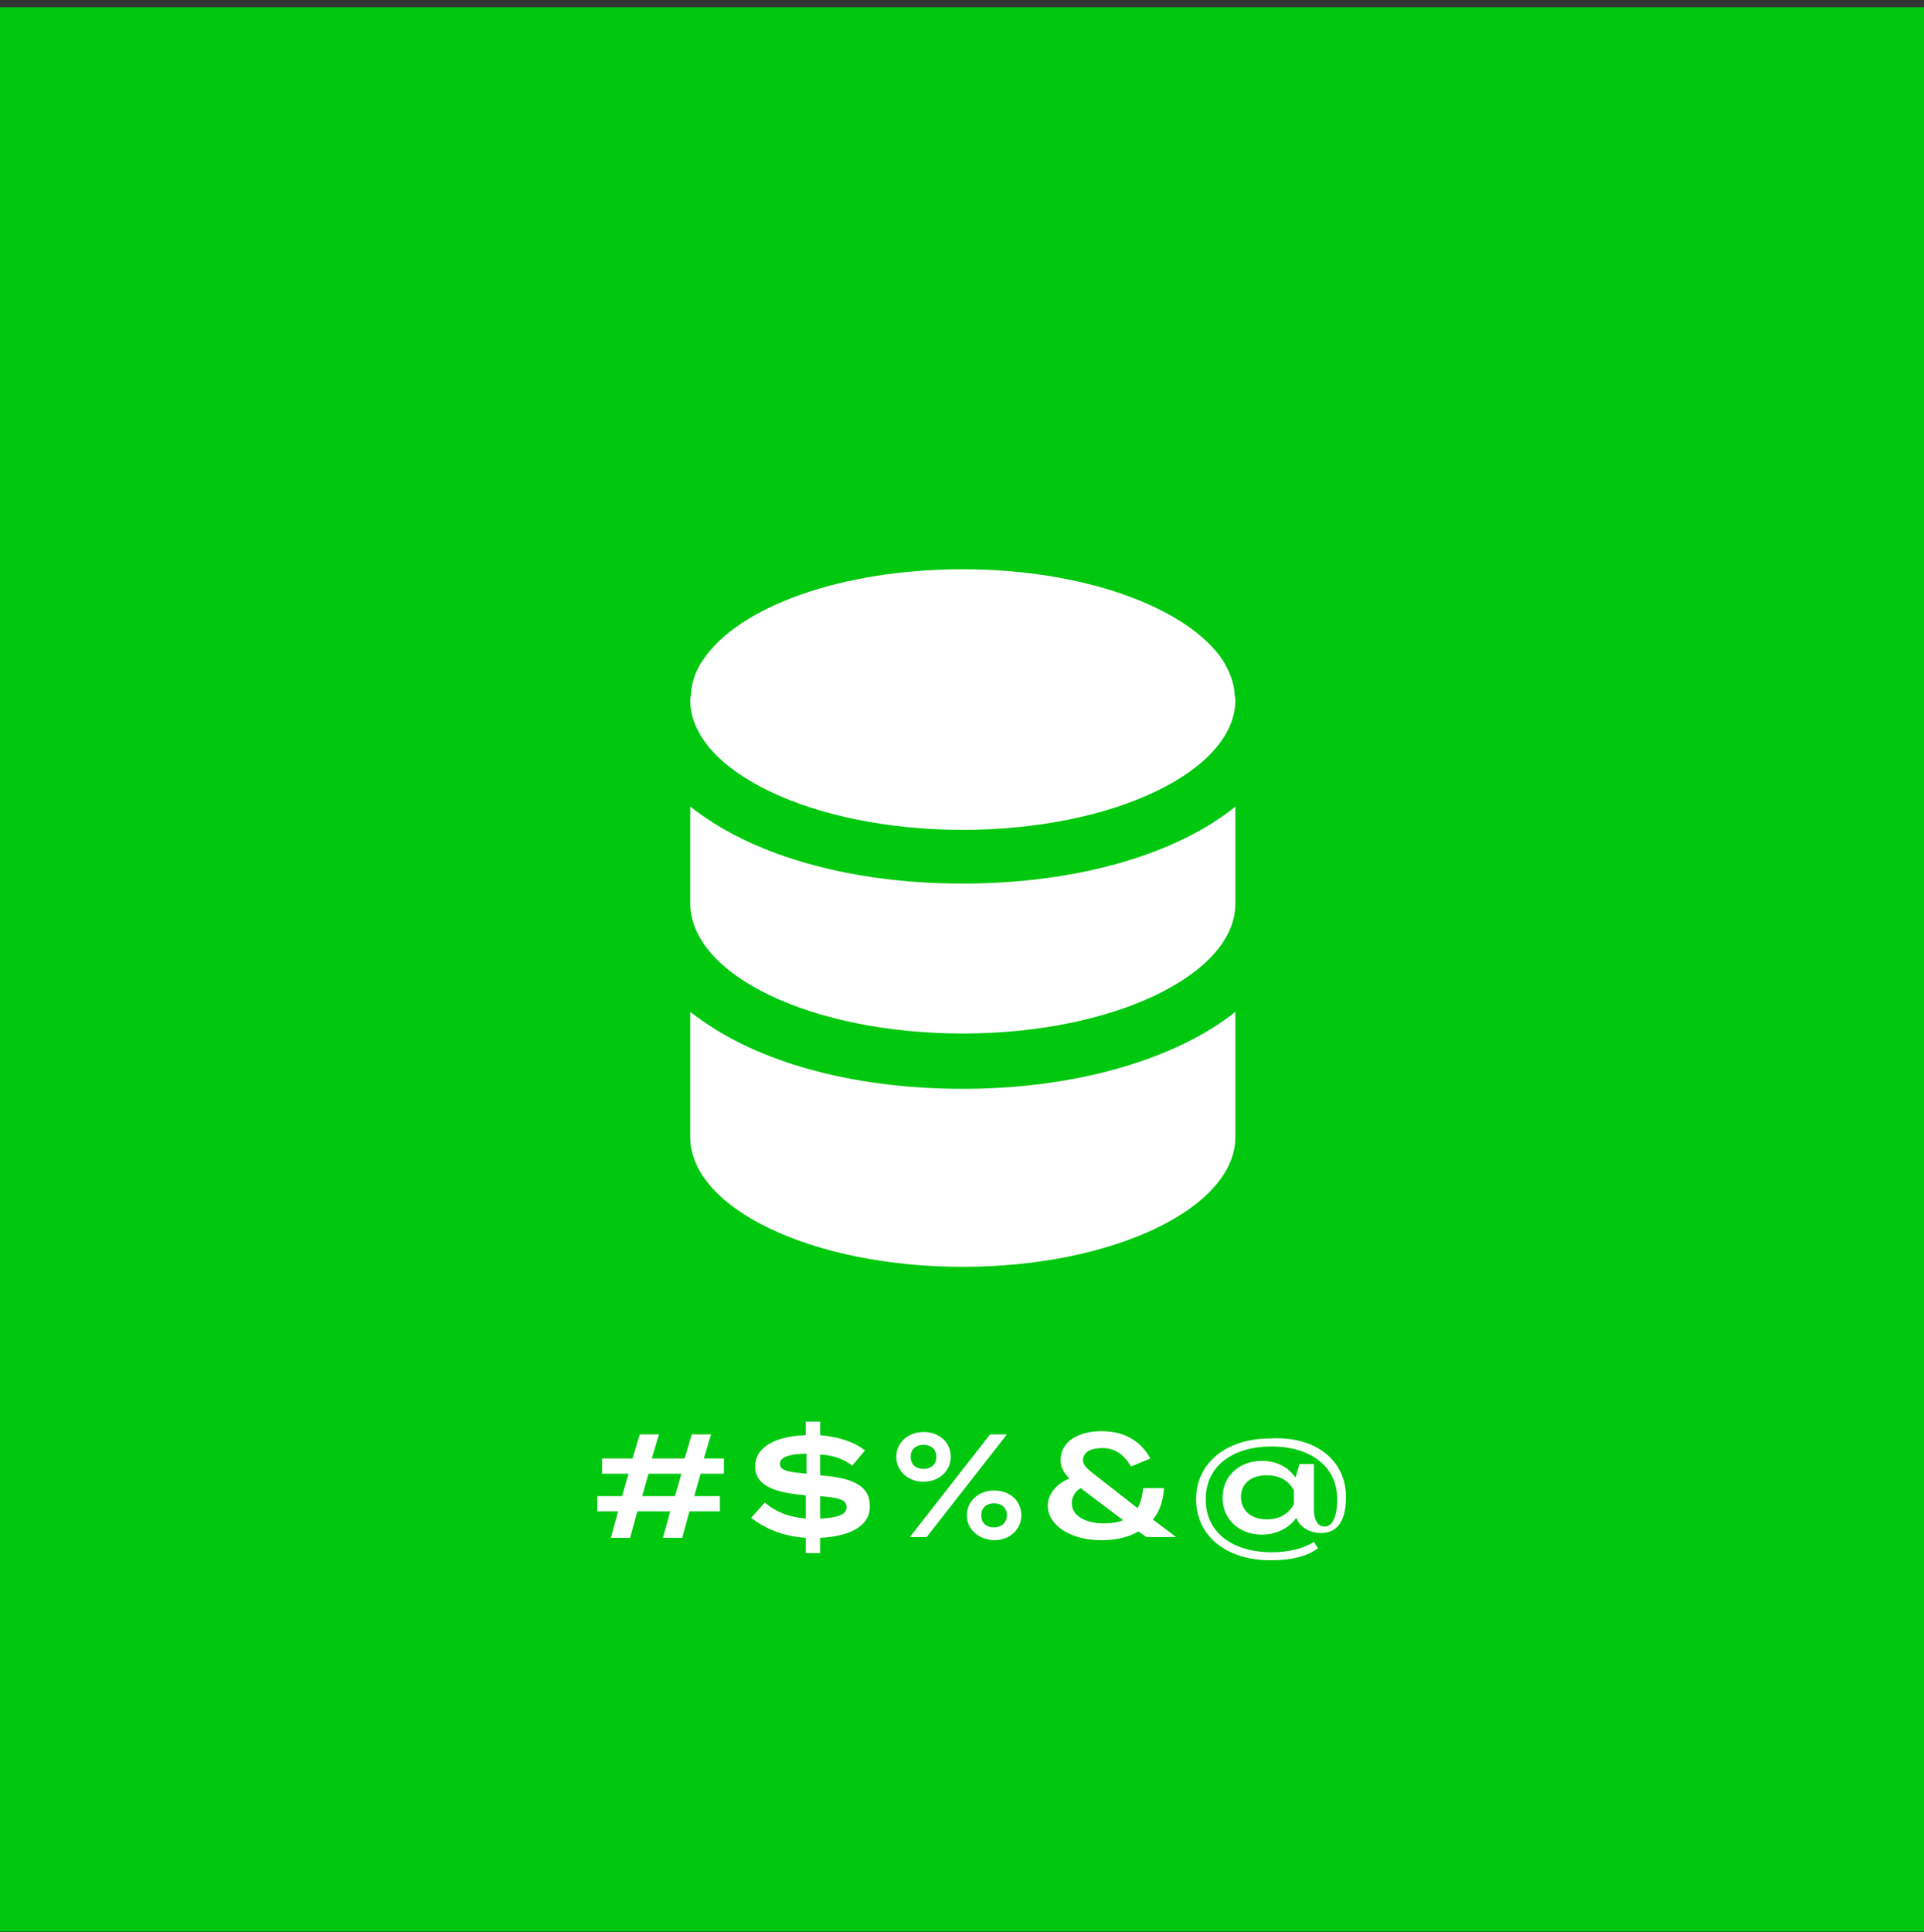
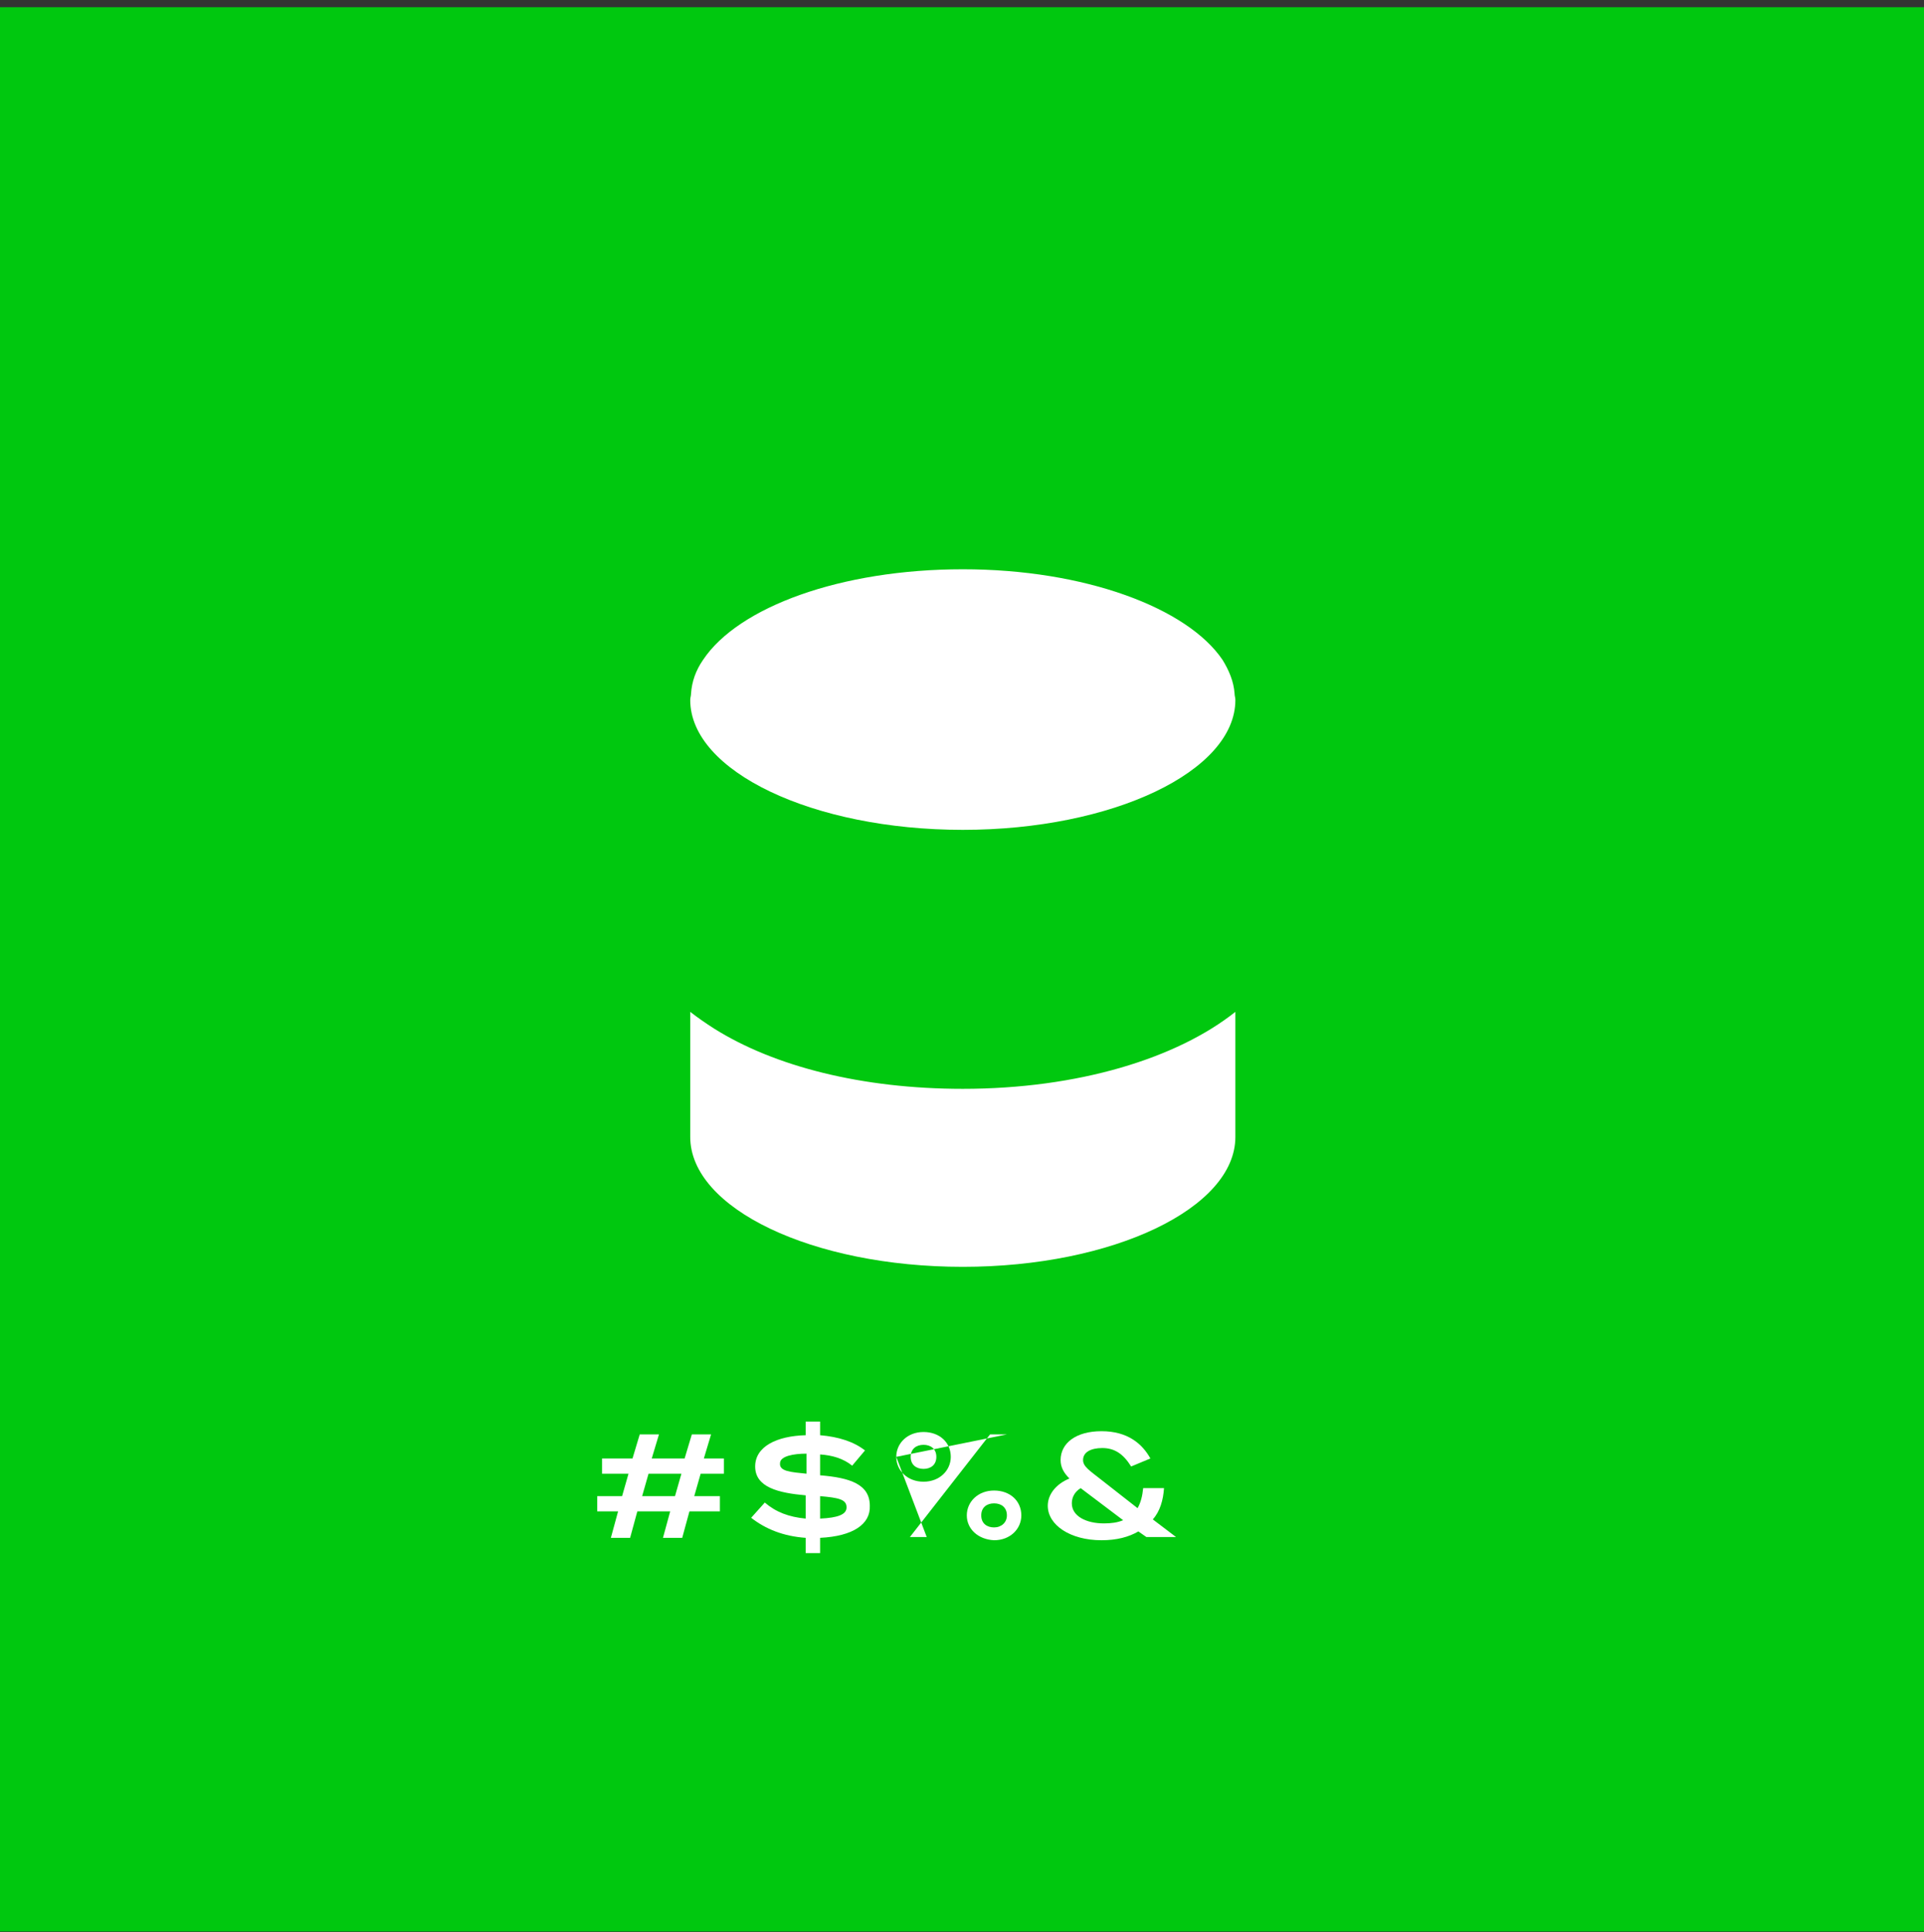
<svg xmlns="http://www.w3.org/2000/svg" width="240" height="241" viewBox="0 0 240 241" fill="none">
  <rect x="0" y="0" width="240" height="241" fill="#333333" stroke="none" />
  <path d="M240 0.9H0V240.9H240V0.9Z" fill="#00C80F" />
  <path d="M87.4 183.8L86.6 186.6H89.8V188.5H86L85.1 191.8H82.7L83.6 188.5H79.5L78.6 191.8H76.2L77.1 188.5H74.5V186.6H77.6L78.4 183.8H75.1V181.9H78.9L79.8 178.9H82.2L81.3 181.9H85.4L86.3 178.9H88.7L87.8 181.9H90.3V183.8H87.4ZM85 183.8H80.9L80.1 186.6H84.2L85 183.8Z" fill="white" />
  <path d="M102.3 191.8V193.7H100.5V191.8C97.7 191.6 95.5 190.7 93.7 189.3L95.4 187.4C96.8 188.6 98.4 189.2 100.5 189.4V186.5C97.1 186.2 94.2 185.5 94.2 182.9C94.2 180.4 96.9 179.1 100.5 179V177.3H102.3V179C104.6 179.2 106.5 179.8 107.9 180.9L106.3 182.8C105.2 181.9 103.8 181.5 102.3 181.4V184C106 184.3 108.5 185.1 108.5 187.8C108.6 190.1 106.4 191.6 102.3 191.8ZM100.6 183.8V181.3C99 181.3 97.3 181.6 97.3 182.5C97.2 183.5 98.6 183.6 100.6 183.8ZM105.6 188C105.6 187 104.6 186.8 102.3 186.6V189.4C104.5 189.3 105.6 188.9 105.6 188Z" fill="white" />
-   <path d="M111.8 181.7C111.8 180 113.2 178.6 115.2 178.6C117.2 178.6 118.6 179.9 118.6 181.7C118.6 183.4 117.2 184.8 115.2 184.8C113.2 184.8 111.8 183.4 111.8 181.7ZM125.6 178.9L115.6 191.7H113.5L123.5 178.9H125.6ZM116.8 181.7C116.8 180.7 116.1 180.2 115.2 180.2C114.3 180.2 113.6 180.7 113.6 181.7C113.6 182.7 114.3 183.2 115.2 183.2C116.1 183.2 116.8 182.7 116.8 181.7ZM120.6 189C120.6 187.3 122 185.9 124 185.9C126 185.9 127.4 187.2 127.4 189C127.4 190.7 126 192.1 124 192.1C122 192 120.6 190.7 120.6 189ZM125.6 189C125.6 188 124.9 187.5 124 187.5C123.1 187.5 122.4 188 122.4 189C122.4 190 123.1 190.5 124 190.5C124.9 190.5 125.6 189.9 125.6 189Z" fill="white" />
+   <path d="M111.8 181.7C111.8 180 113.2 178.6 115.2 178.6C117.2 178.6 118.6 179.9 118.6 181.7C118.6 183.4 117.2 184.8 115.2 184.8C113.2 184.8 111.8 183.4 111.8 181.7ZL115.6 191.7H113.5L123.5 178.9H125.6ZM116.8 181.7C116.8 180.7 116.1 180.2 115.2 180.2C114.3 180.2 113.6 180.7 113.6 181.7C113.6 182.7 114.3 183.2 115.2 183.2C116.1 183.2 116.8 182.7 116.8 181.7ZM120.6 189C120.6 187.3 122 185.9 124 185.9C126 185.9 127.4 187.2 127.4 189C127.4 190.7 126 192.1 124 192.1C122 192 120.6 190.7 120.6 189ZM125.6 189C125.6 188 124.9 187.5 124 187.5C123.1 187.5 122.4 188 122.4 189C122.4 190 123.1 190.5 124 190.5C124.9 190.5 125.6 189.9 125.6 189Z" fill="white" />
  <path d="M143 191.7L142 191C140.8 191.7 139.3 192.1 137.4 192.1C133.5 192.1 130.7 190.2 130.7 187.8C130.7 186.4 131.7 185.1 133.4 184.4C132.7 183.7 132.3 183 132.3 182.1C132.3 180 134.2 178.5 137.4 178.5C140.7 178.5 142.5 180.1 143.5 181.9L141.1 182.9C140.1 181.3 139 180.6 137.5 180.6C136.1 180.6 135.1 181.1 135.1 182.1C135.1 182.9 135.9 183.4 137.3 184.5L141.9 188.1C142.3 187.4 142.5 186.6 142.6 185.6H145.2C145.1 187.1 144.7 188.5 143.8 189.5L146.7 191.7H143ZM140.1 189.6L134.8 185.6C134 186.1 133.7 186.8 133.7 187.5C133.7 189.1 135.5 190 137.7 190C138.6 190 139.4 189.9 140.1 189.6Z" fill="white" />
-   <path d="M167.9 186.7C167.9 190 166.6 191.2 164.8 191.2C163.3 191.2 162.1 190.4 161.7 189.3C160.8 190.6 159.2 191.4 157.4 191.4C154.7 191.4 152.5 189.6 152.5 186.8C152.5 184 154.7 182.2 157.4 182.2C159.1 182.2 160.7 182.9 161.6 184.3L162.1 182.6H163.9V188.2C163.9 189.9 164.6 190.4 165.2 190.4C166.2 190.4 166.8 189.2 166.8 187C166.8 182.6 163.1 180.4 158.6 180.4C154.1 180.4 150.4 182.6 150.4 187C150.4 191.4 154.1 193.6 158.6 193.6C160.8 193.6 162.7 193.1 163.9 192.3L164.4 193.1C163.1 194.1 161.1 194.6 158.5 194.6C152.9 194.6 149.2 191.5 149.2 187C149.2 182.5 152.9 179.4 158.5 179.4C164.2 179.1 167.9 182.2 167.9 186.7ZM161.4 187.6V185.9C160.7 184.5 159.4 184 158 184C156.1 184 154.8 185 154.8 186.7C154.8 188.4 156.1 189.5 158 189.5C159.5 189.5 160.7 188.9 161.4 187.6Z" fill="white" />
  <path d="M154.1 126.2C146.8 132 134.5 135.8 120.1 135.8C107.5 135.8 96.6 133 89.1 128.3C88 127.6 87 126.9 86.1 126.2V141.8C86.1 150.7 101.3 158 120.1 158C138.8 158 154.1 150.7 154.1 141.8V132.2V126.2Z" fill="white" />
-   <path d="M120.1 128.9C138.8 128.9 154.1 121.6 154.1 112.7V111.8V105.3V102.5V100.7V100.6C146.8 106.5 134.5 110.2 120.1 110.2C107.5 110.2 96.6 107.4 89.1 102.7C88 102 87 101.3 86.1 100.6V105.2V111.7V112.6C86.1 121.7 101.4 128.9 120.1 128.9Z" fill="white" />
  <path d="M120.1 103.5C138.8 103.5 154.1 96.2 154.1 87.3C154.1 87 154 86.8 154 86.5C153.9 85 153.3 83.6 152.5 82.3C148.1 75.8 135.3 71 120.1 71C104.9 71 92.1 75.7 87.7 82.3C86.8 83.6 86.3 85 86.2 86.5C86.2 86.8 86.1 87 86.1 87.3C86.1 96.2 101.4 103.5 120.1 103.5Z" fill="white" />
</svg>